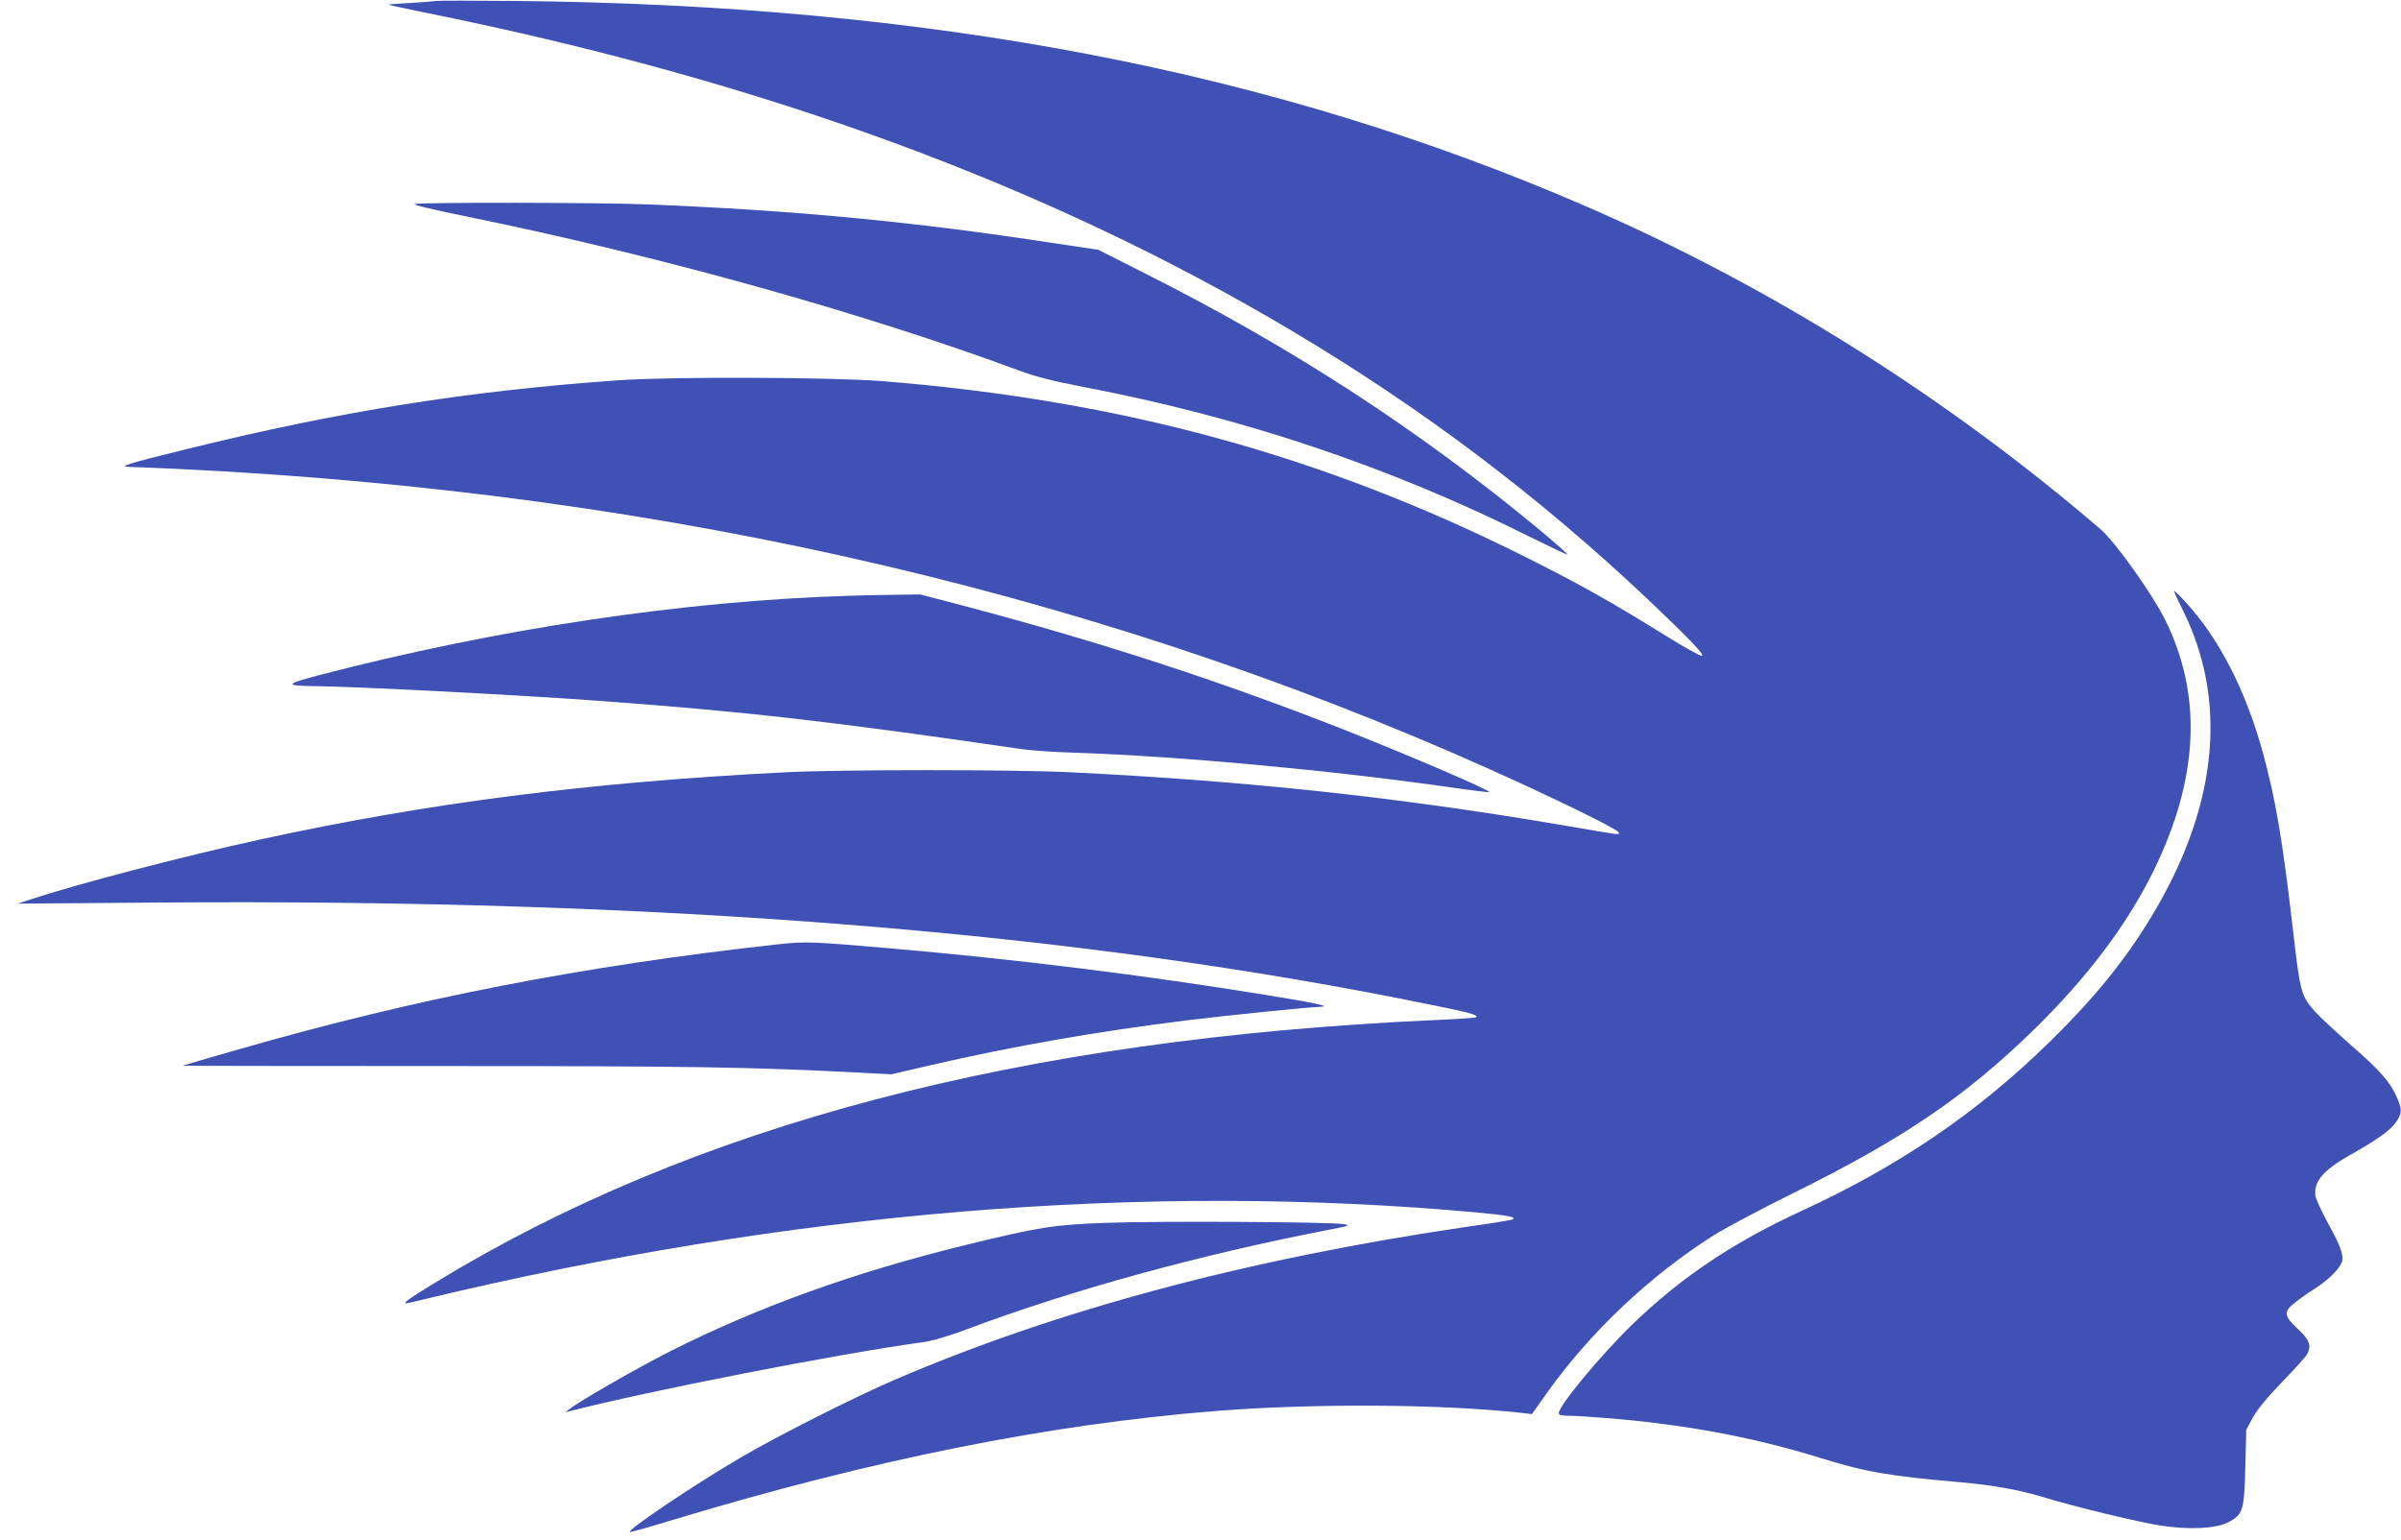
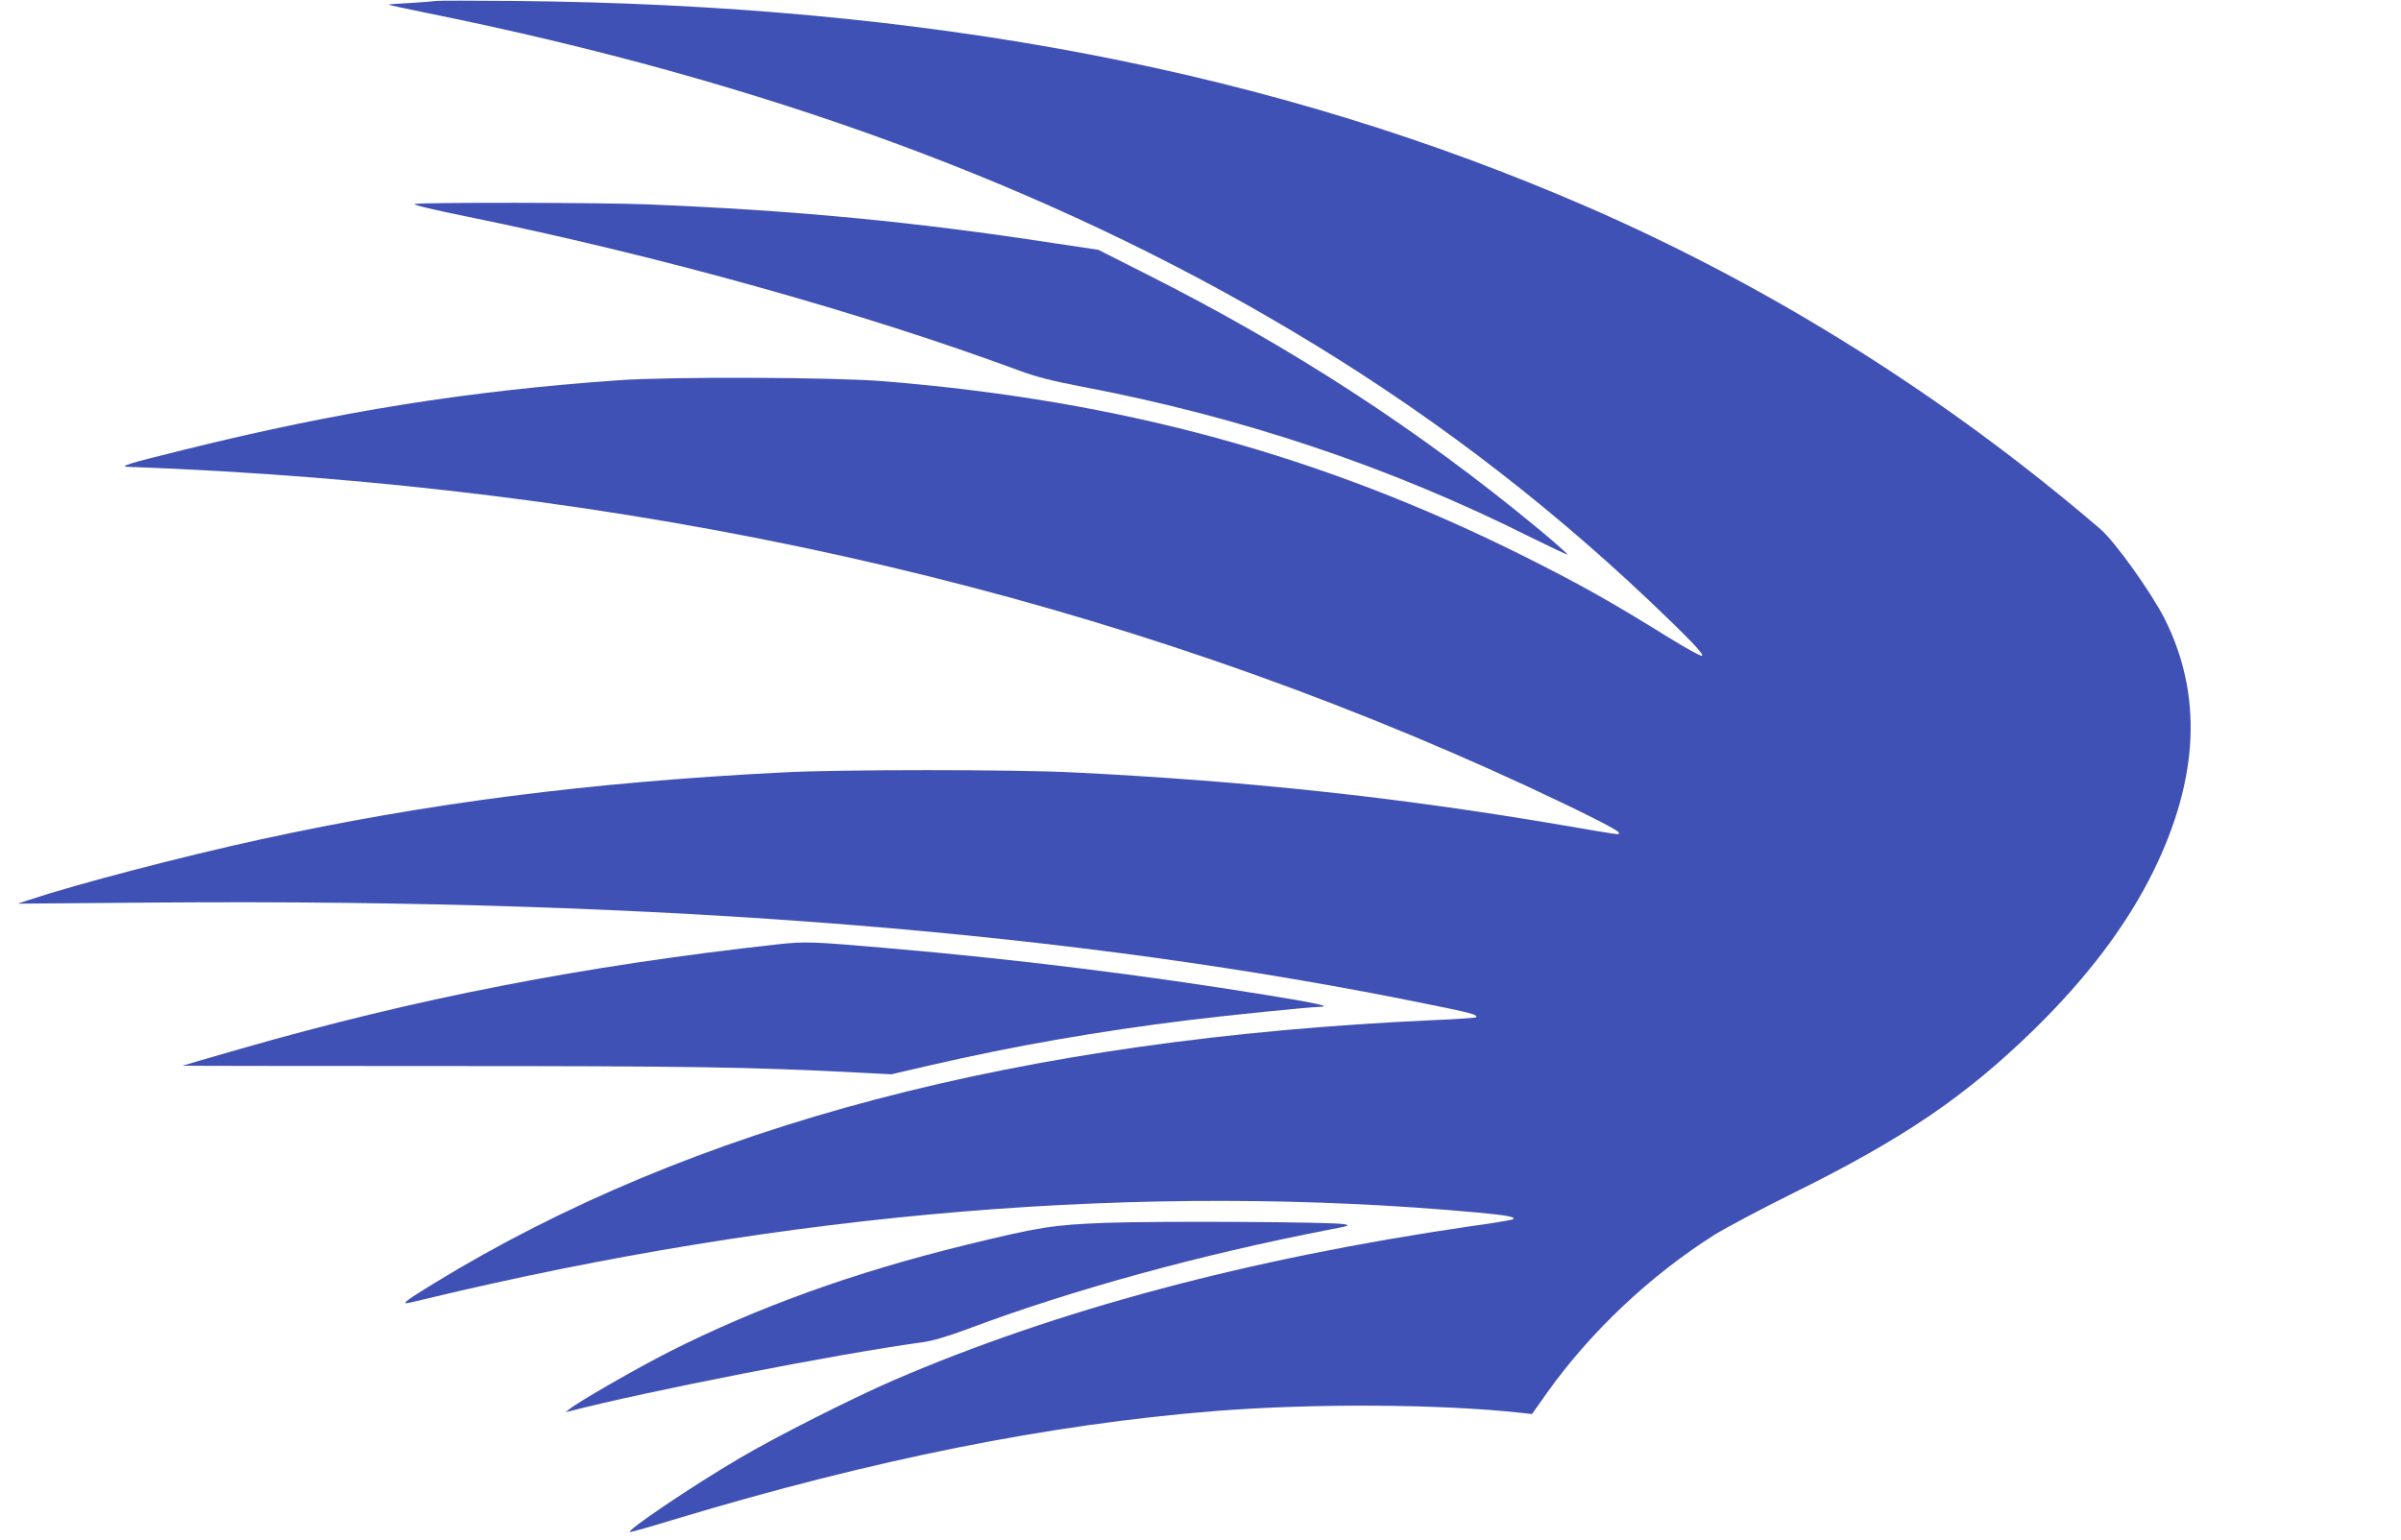
<svg xmlns="http://www.w3.org/2000/svg" version="1.0" width="1280pt" height="821pt" viewBox="0 0 1280 821" preserveAspectRatio="xMidYMid meet">
  <g transform="translate(0,821) scale(0.1,-0.1)" fill="#3f51b5" stroke="none">
    <path d="M2325 8205 c-11 -2 -73 -7 -138 -11 -65 -3 -117 -7 -115 -9 2 -2 95 -22 208 -45 1791 -362 3299 -916 4605 -1693 694 -412 1323 -887 1905 -1438 217 -206 298 -291 283 -296 -7 -3 -88 42 -180 99 -311 193 -463 278 -763 429 -1080 540 -2150 833 -3420 936 -271 22 -1136 25 -1415 5 -804 -57 -1487 -166 -2304 -368 -313 -77 -365 -93 -301 -94 19 0 129 -5 245 -10 2651 -126 5042 -689 7215 -1697 285 -133 480 -231 480 -243 0 -13 30 -17 -303 40 -869 148 -1675 235 -2607 281 -306 16 -1251 16 -1545 0 -1039 -53 -1893 -163 -2784 -357 -410 -89 -984 -239 -1236 -323 l-60 -20 750 6 c2694 20 4890 -157 6777 -544 219 -44 259 -55 247 -68 -3 -3 -105 -10 -225 -15 -2206 -100 -3951 -559 -5334 -1406 -129 -79 -164 -104 -143 -104 4 0 46 9 93 21 1948 469 3844 625 5615 463 166 -15 218 -26 185 -38 -8 -3 -109 -20 -225 -36 -1179 -172 -2206 -447 -3072 -821 -217 -94 -627 -301 -818 -414 -253 -148 -618 -395 -586 -395 8 0 118 31 245 70 1052 317 1987 504 2871 575 529 42 1206 38 1641 -10 l51 -6 80 113 c232 326 550 626 893 843 58 36 249 138 425 225 584 289 913 513 1279 870 284 278 495 558 636 844 243 496 263 941 60 1346 -71 140 -265 412 -342 478 -824 707 -1756 1292 -2732 1717 -1671 727 -3510 1080 -5731 1100 -214 2 -399 2 -410 0z" />
    <path d="M2210 7122 c-15 -3 102 -31 280 -67 1032 -211 2105 -511 2943 -821 89 -33 178 -56 330 -85 853 -162 1642 -426 2391 -801 109 -54 200 -97 202 -95 3 2 -67 64 -155 137 -638 528 -1316 969 -2091 1359 l-255 129 -235 35 c-741 114 -1376 175 -2165 207 -241 10 -1198 12 -1245 2z" />
-     <path d="M11590 5057 c0 -4 20 -47 44 -95 240 -478 192 -1027 -139 -1597 -146 -251 -316 -464 -567 -710 -384 -377 -806 -665 -1327 -904 -366 -169 -645 -357 -905 -610 -167 -163 -386 -428 -386 -467 0 -10 15 -14 58 -14 31 0 136 -7 232 -15 410 -36 755 -102 1105 -210 241 -75 365 -96 740 -129 183 -16 320 -41 455 -82 156 -48 504 -132 615 -149 152 -24 296 -17 362 16 81 42 87 62 93 294 l5 200 35 65 c24 44 74 105 156 190 67 69 126 135 133 147 25 48 14 77 -49 136 -75 70 -77 92 -17 139 23 19 72 54 109 77 75 48 134 108 144 145 8 35 -10 86 -77 206 -31 58 -60 120 -64 137 -15 77 38 142 181 222 145 82 213 130 244 172 36 50 37 70 9 135 -37 84 -87 142 -244 279 -83 73 -170 154 -193 180 -75 85 -80 105 -117 428 -56 484 -93 704 -161 952 -92 335 -234 610 -413 805 -33 36 -60 62 -61 57z" />
-     <path d="M4530 5033 c-890 -27 -1884 -177 -2831 -424 -182 -48 -185 -56 -19 -58 209 -2 1066 -46 1480 -76 815 -59 1265 -111 2280 -259 52 -8 183 -17 290 -20 546 -18 1364 -93 2005 -185 110 -16 202 -27 204 -25 9 8 -392 181 -739 319 -672 266 -1326 480 -2065 675 l-229 60 -146 -2 c-80 -1 -183 -3 -230 -5z" />
    <path d="M4145 3174 c-1039 -115 -1928 -288 -2869 -559 -165 -47 -301 -87 -302 -88 -1 -1 617 -2 1374 -2 1326 0 1654 -5 2230 -35 l174 -9 211 49 c442 102 888 180 1374 240 213 26 635 69 702 71 62 1 -27 21 -289 63 -652 106 -1333 191 -2020 250 -403 35 -439 36 -585 20z" />
    <path d="M5900 1689 c-284 -10 -363 -23 -755 -119 -595 -146 -1107 -331 -1578 -569 -175 -89 -483 -266 -532 -306 l-20 -16 20 5 c422 109 1431 306 1875 367 58 7 135 30 241 69 560 211 1247 399 1933 532 110 21 117 23 80 30 -64 12 -989 17 -1264 7z" />
  </g>
</svg>